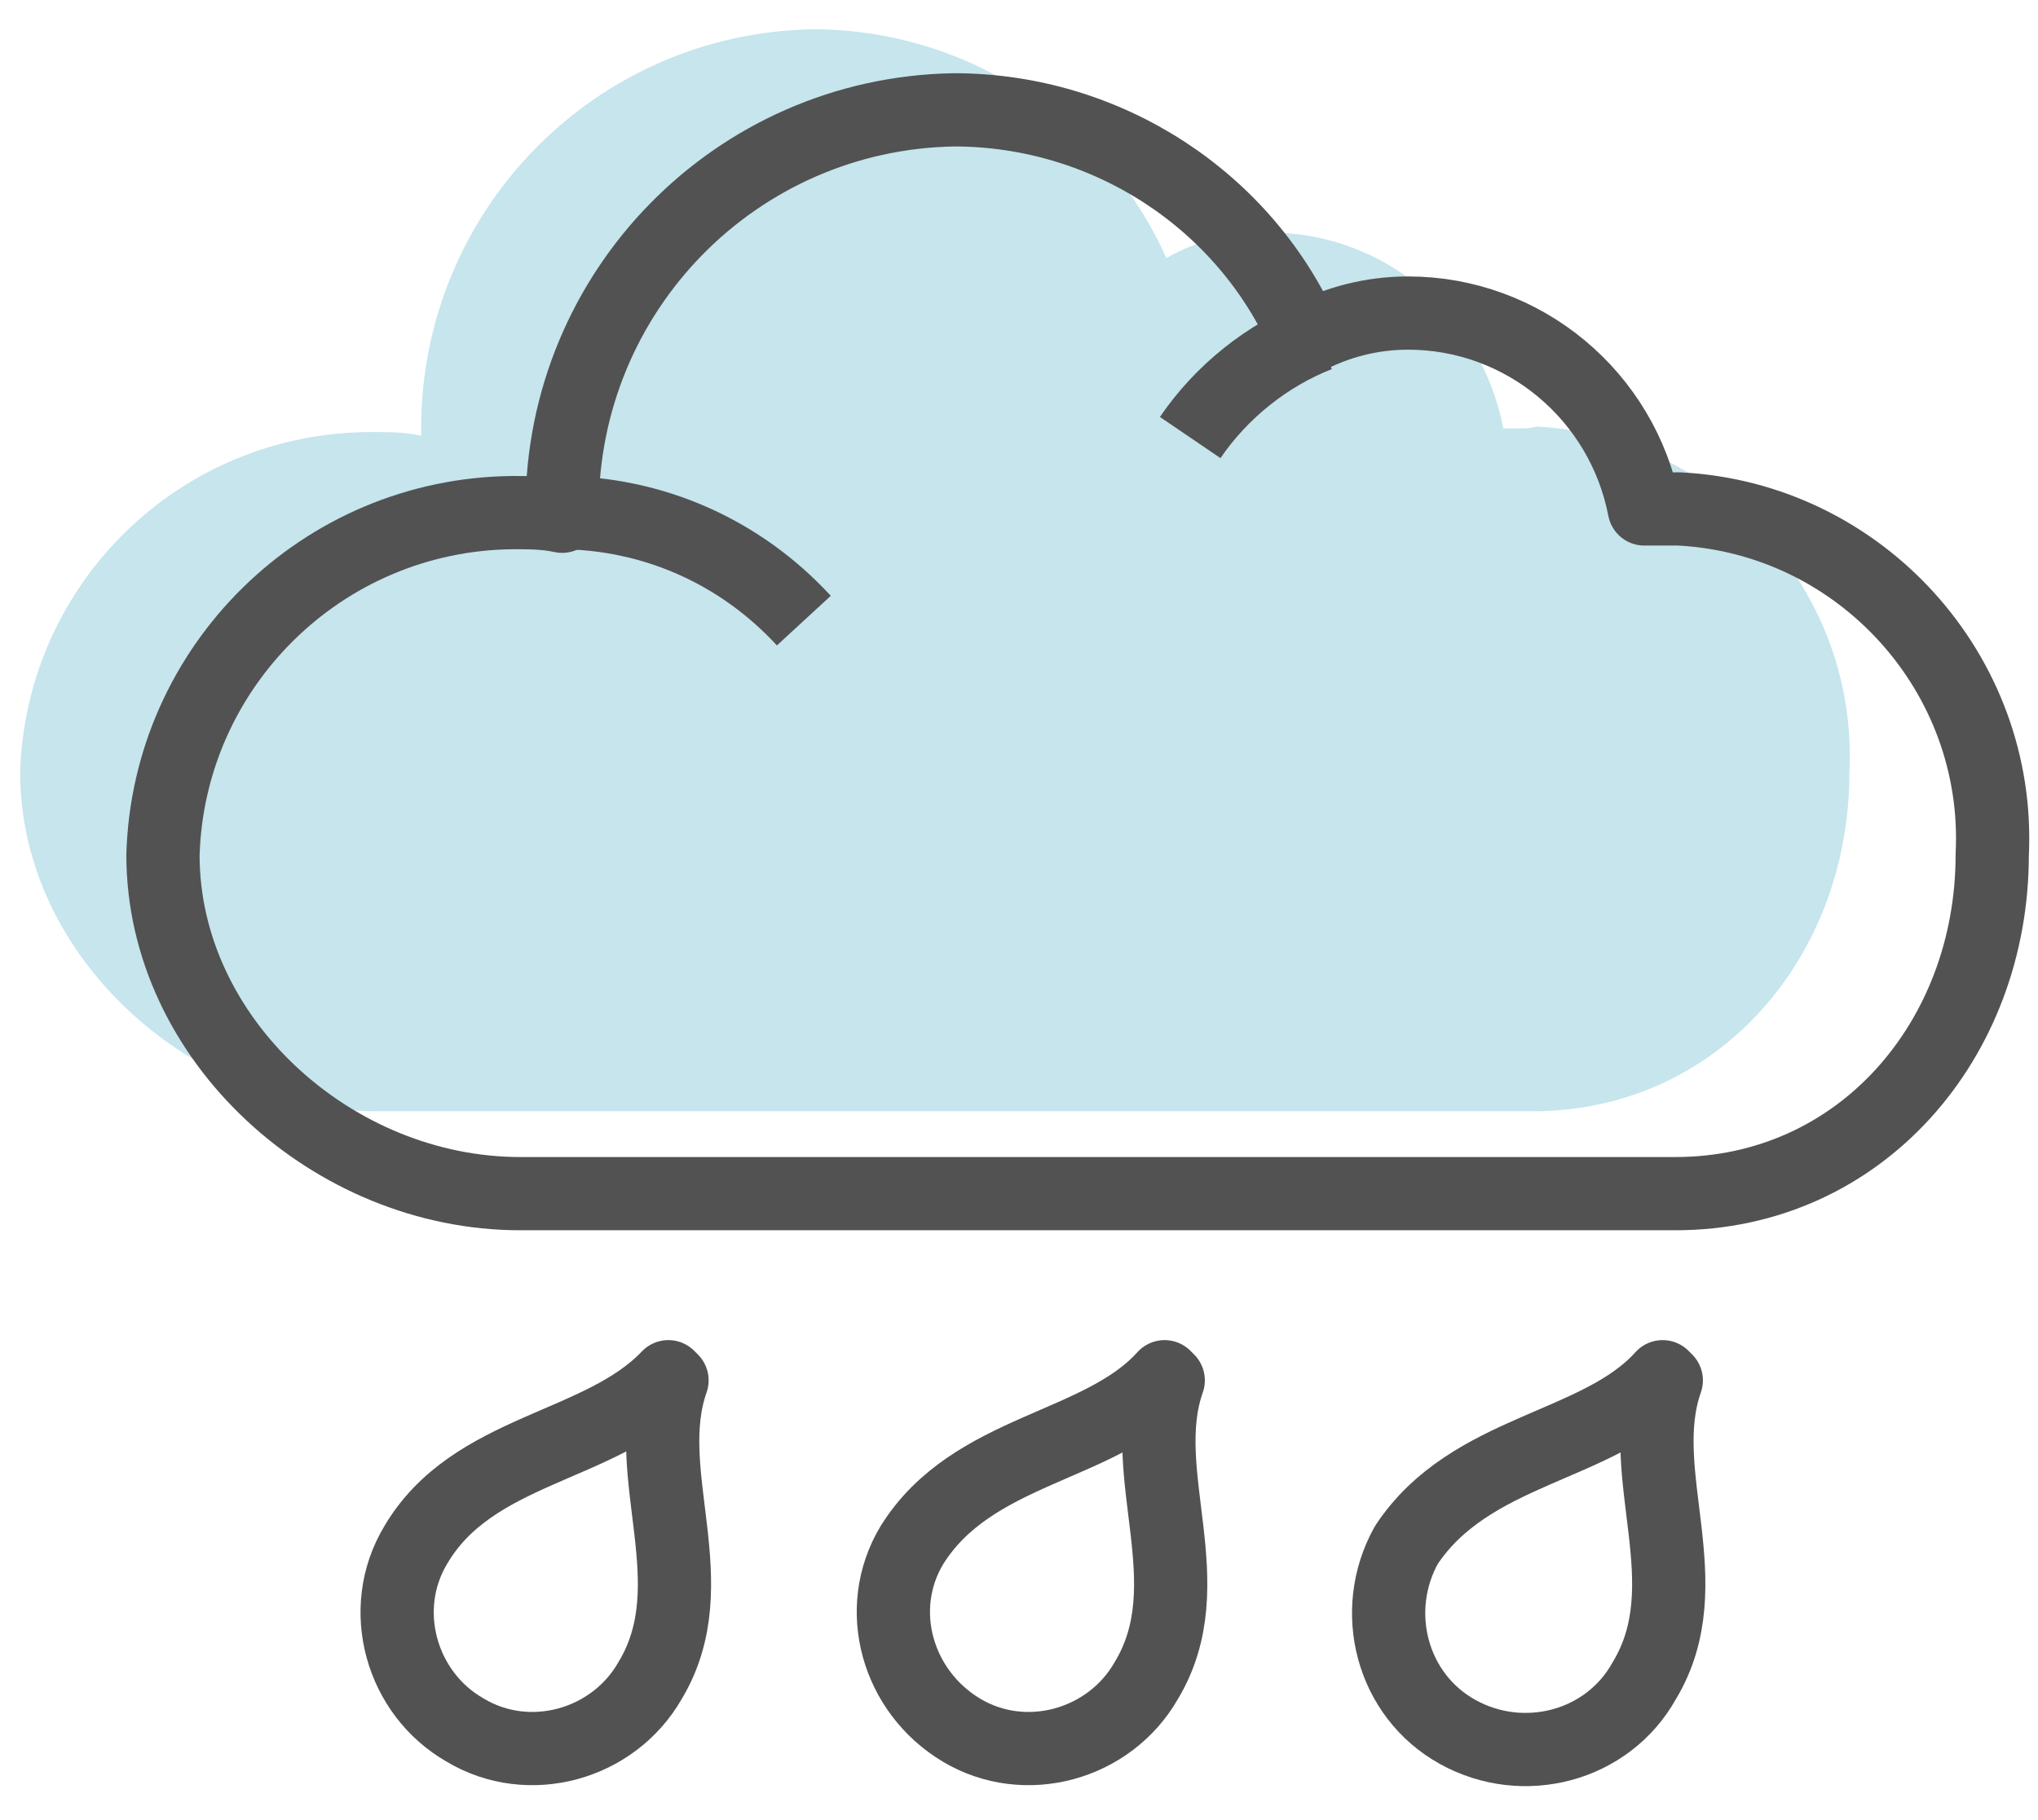
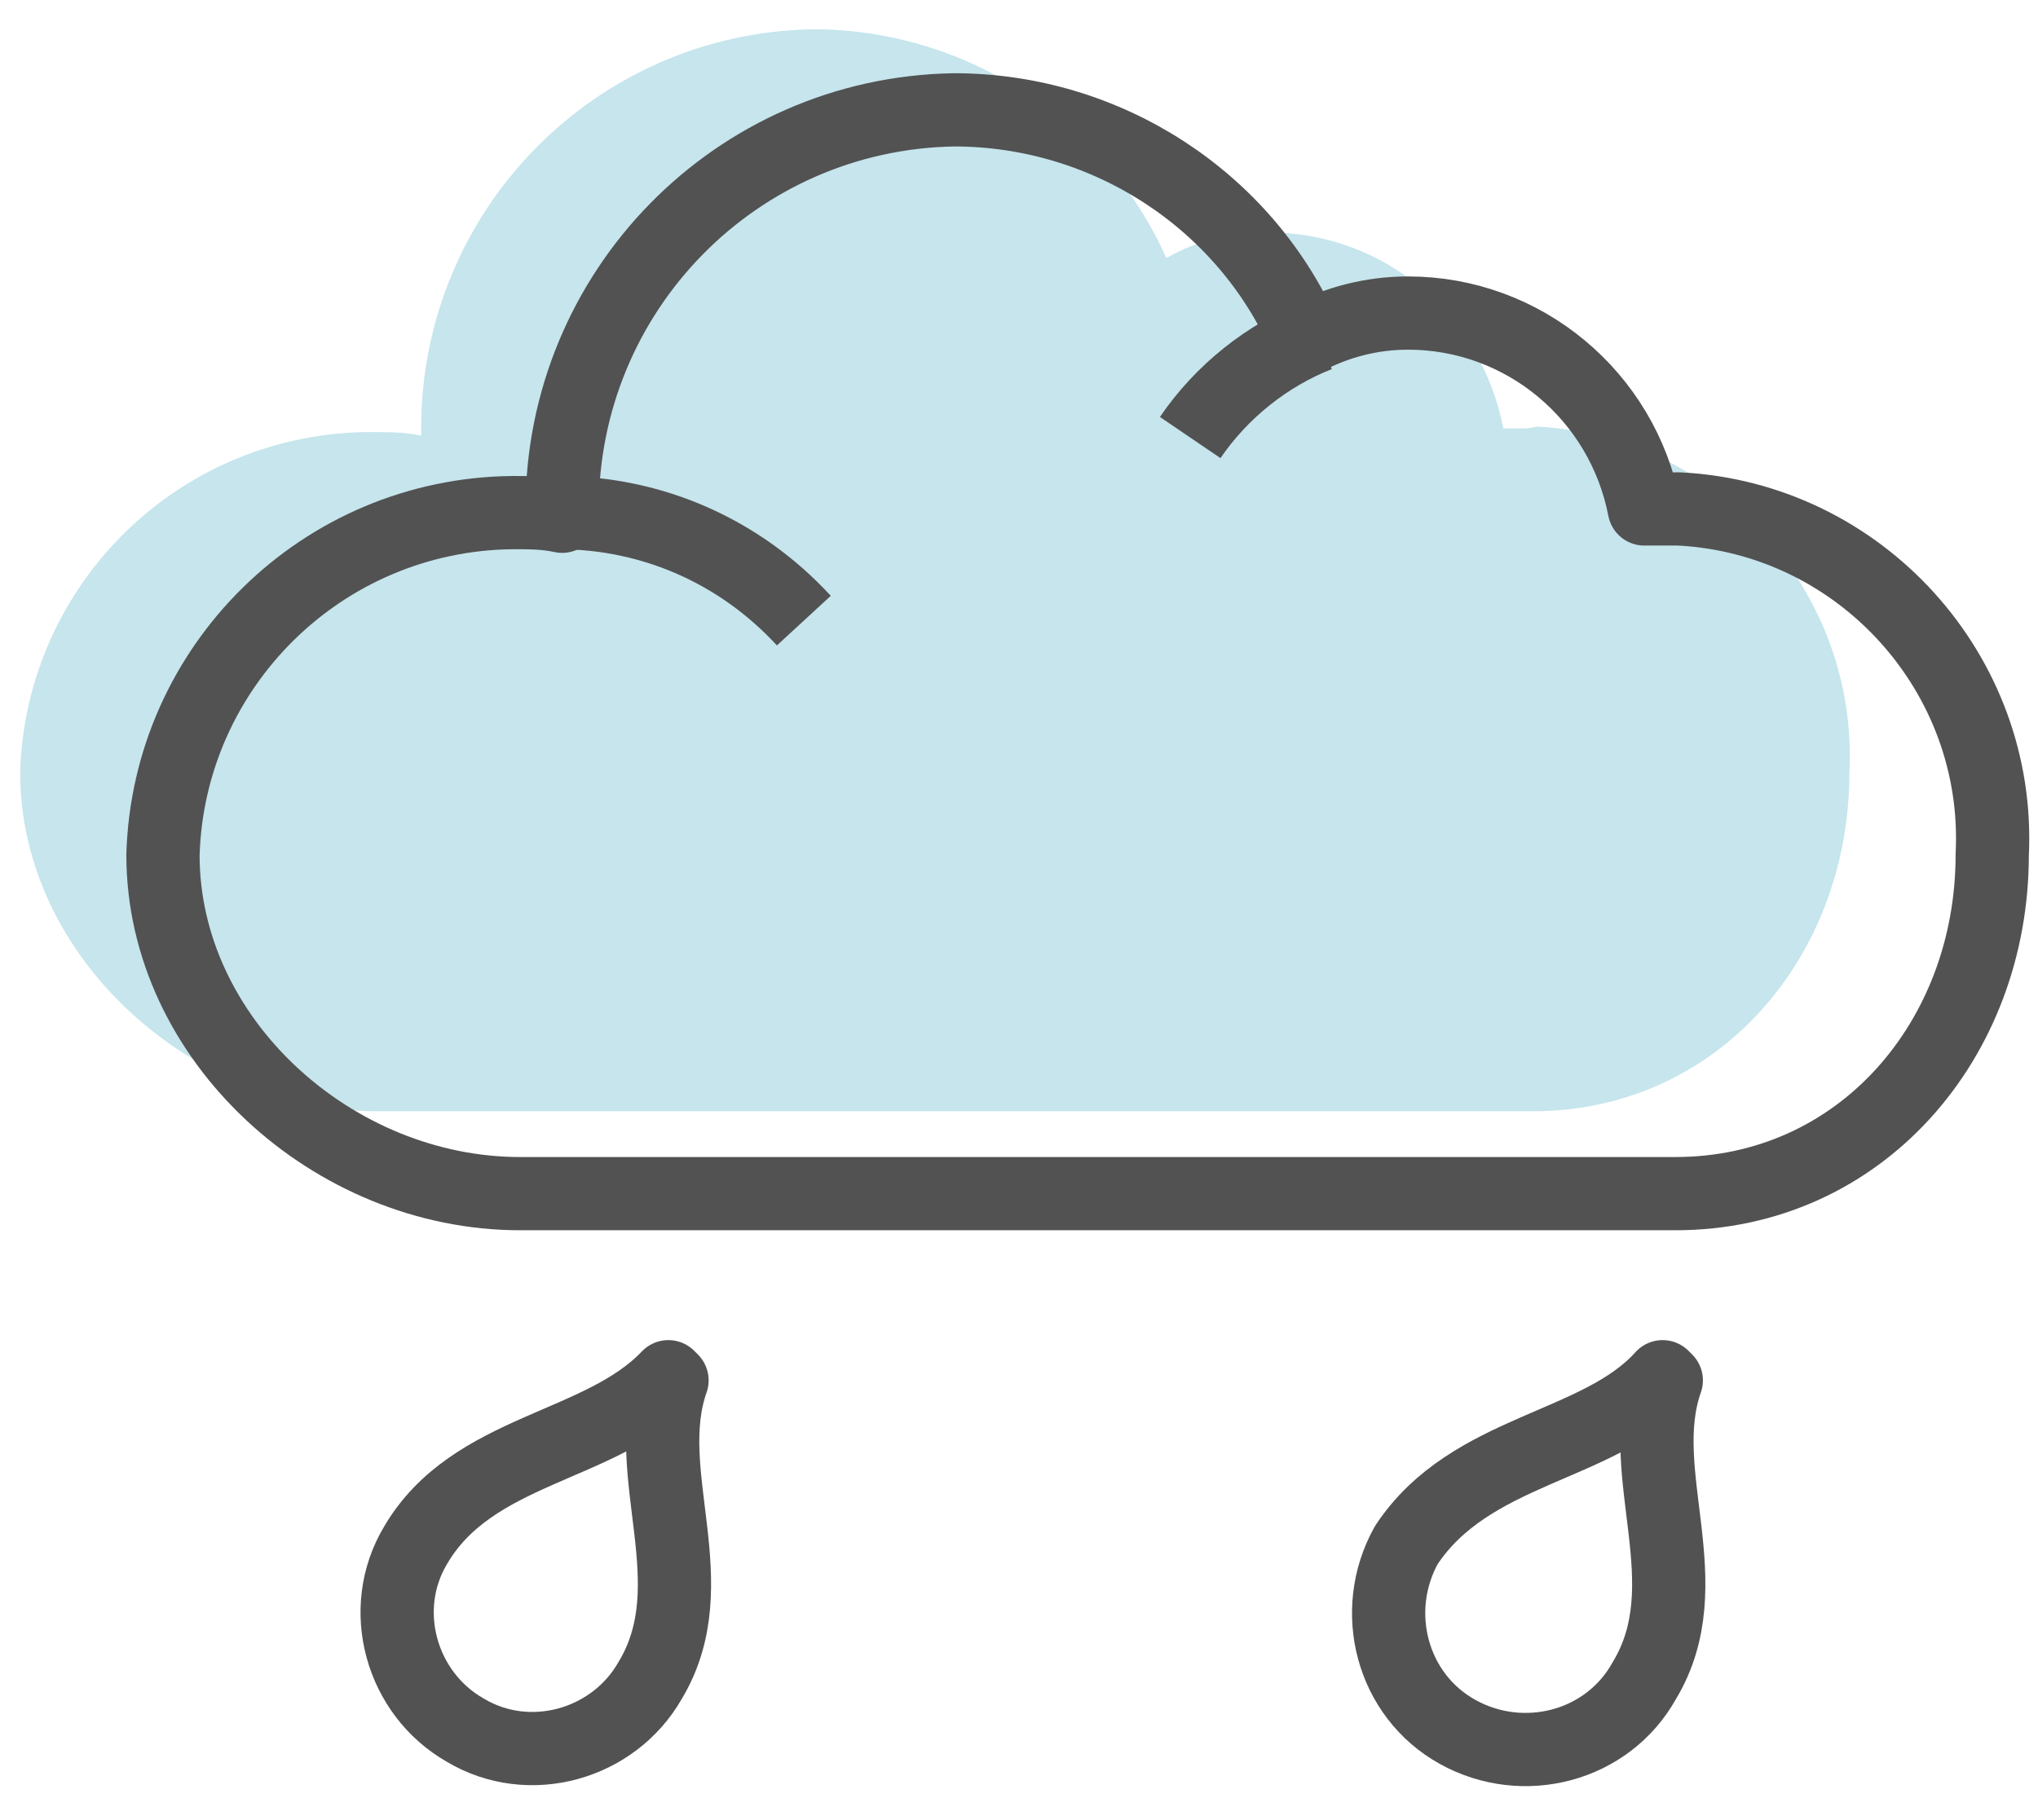
<svg xmlns="http://www.w3.org/2000/svg" version="1.1" id="Layer_1" x="0px" y="0px" width="111.3px" height="99.4px" viewBox="0 0 111.3 99.4" style="enable-background:new 0 0 111.3 99.4;" xml:space="preserve">
  <style type="text/css"> .st0{fill:#C6E5ED;} .st1{fill:none;stroke:#525252;stroke-width:4;stroke-linejoin:round;} </style>
  <path id="Path_140" class="st0" d="M83.1,23.4h-1c-1.2-6.2-6.5-10.7-12.8-10.7c-2,0-3.9,0.4-5.6,1.4c-3.4-7.6-11-12.5-19.3-12.5 c-11.9,0.2-21.4,9.9-21.4,21.8v0.4c-0.9-0.2-1.8-0.2-2.7-0.2C9.8,23.6,1.4,31.9,1.1,42.2c0,10.1,9.4,18.5,19.5,18.5h63.1 c10.1,0,17.3-8.4,17.3-18.5c0.5-9.9-7.2-18.4-17.1-18.9C83.6,23.4,83.3,23.4,83.1,23.4z" />
  <path id="Path_104" class="st1" d="M90.8,27.8h-1c-1.2-6.2-6.6-10.7-12.9-10.7c-2,0-3.9,0.5-5.6,1.4C68,10.9,60.4,6,52.1,6 c-11.9,0.2-21.4,9.9-21.4,21.8v0.4c-0.9-0.2-1.8-0.2-2.7-0.2C17.6,28.1,9.2,36.4,8.9,46.7c0,10.1,9.3,18.5,19.5,18.5h63.1 c10.1,0,17.3-8.4,17.3-18.5c0.5-9.9-7.2-18.4-17.1-18.9C91.4,27.8,91.1,27.8,90.8,27.8z" />
  <path id="Path_105" class="st1" d="M30.5,28c5.1,0,9.9,2.1,13.4,5.9" />
  <path id="Path_106" class="st1" d="M72,18.3c-2.8,1.1-5.3,3.1-7,5.6" />
  <path id="Path_107" class="st1" d="M90.8,75.2l0.2,0.2c-1.8,5.1,2,11.1-1.2,16.4c-2,3.6-6.6,4.8-10.2,2.8c-3.6-2-4.8-6.6-2.8-10.2 l0,0l0,0C80.3,79.1,87.3,79.1,90.8,75.2z" />
-   <path id="Path_108" class="st1" d="M63.6,75.2l0.2,0.2c-1.8,5.1,2,11.1-1.2,16.4c-2,3.5-6.6,4.8-10.1,2.7s-4.8-6.6-2.7-10.1 C53.1,79.1,60.1,79.1,63.6,75.2z" />
  <path id="Path_109" class="st1" d="M36.5,75.2l0.2,0.2c-1.8,5.1,2,11.1-1.2,16.4c-2,3.5-6.6,4.8-10.1,2.7c-3.5-2-4.8-6.6-2.7-10.1 l0,0C25.8,79.1,32.8,79.1,36.5,75.2z" />
</svg>